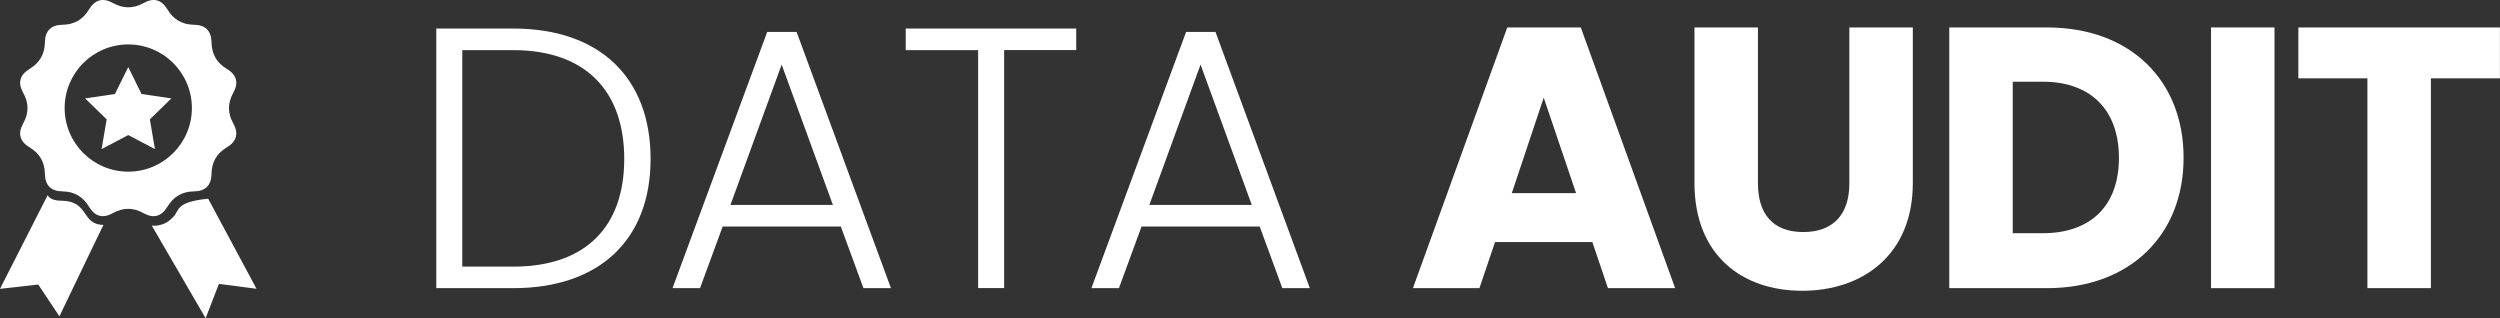
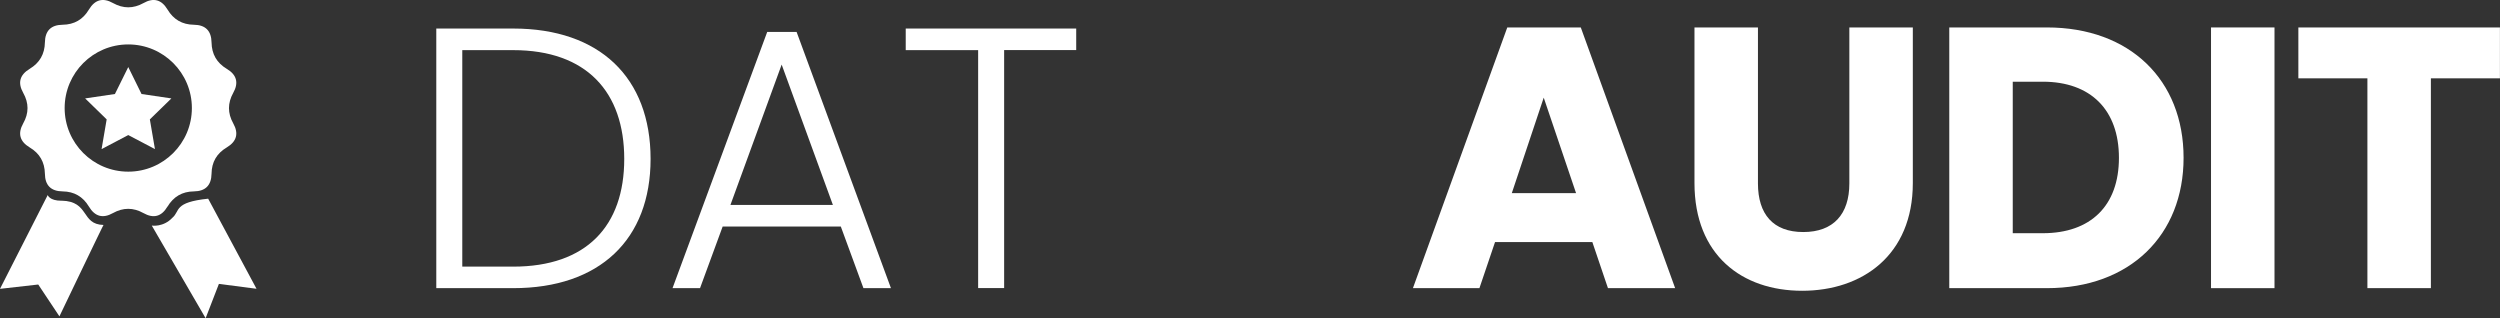
<svg xmlns="http://www.w3.org/2000/svg" id="Layer_2" data-name="Layer 2" viewBox="0 0 363.52 46.27">
  <rect x="0" y="0" width="363.52" height="46.27" fill="#333333" stroke="none" />
  <defs>
    <style>
      .cls-1 {
        fill: #fff;
      }
    </style>
  </defs>
  <g id="Layer_1-2" data-name="Layer 1">
    <g>
      <g>
        <path class="cls-1" d="M94.6,23.11c0,11.72-7.4,18.79-19.98,18.79h-11.18V4.15h11.18c12.58,0,19.98,7.13,19.98,18.96ZM74.62,38.77c10.69,0,16.15-5.94,16.15-15.66s-5.46-15.82-16.15-15.82h-7.4v31.48h7.4Z" />
        <path class="cls-1" d="M122.25,32.94h-17.17l-3.29,8.96h-4l13.77-37.26h4.27l13.72,37.26h-4l-3.29-8.96ZM113.66,9.39l-7.45,20.41h14.9l-7.45-20.41Z" />
        <path class="cls-1" d="M131.7,4.15h24.79v3.13h-10.48v34.61h-3.78V7.29h-10.53v-3.13Z" />
-         <path class="cls-1" d="M183.16,32.94h-17.17l-3.29,8.96h-4l13.77-37.26h4.27l13.72,37.26h-4l-3.29-8.96ZM174.57,9.39l-7.45,20.41h14.9l-7.45-20.41Z" />
        <path class="cls-1" d="M231.54,35.2h-14.15l-2.27,6.7h-9.67l13.72-37.91h10.69l13.72,37.91h-9.77l-2.27-6.7ZM224.47,14.2l-4.64,13.88h9.34l-4.7-13.88Z" />
        <path class="cls-1" d="M246.39,3.99h9.23v22.68c0,4.48,2.21,7.07,6.59,7.07s6.7-2.59,6.7-7.07V3.99h9.23v22.63c0,10.48-7.34,15.66-16.09,15.66s-15.66-5.18-15.66-15.66V3.99Z" />
-         <path class="cls-1" d="M317.51,22.95c0,11.23-7.78,18.95-19.87,18.95h-14.2V3.99h14.2c12.1,0,19.87,7.67,19.87,18.95ZM297.04,33.91c6.97,0,11.07-4,11.07-10.96s-4.1-11.07-11.07-11.07h-4.37v22.03h4.37Z" />
+         <path class="cls-1" d="M317.51,22.95c0,11.23-7.78,18.95-19.87,18.95h-14.2V3.99h14.2c12.1,0,19.87,7.67,19.87,18.95ZM297.04,33.91c6.97,0,11.07-4,11.07-10.96s-4.1-11.07-11.07-11.07h-4.37v22.03Z" />
        <path class="cls-1" d="M321.5,3.99h9.23v37.91h-9.23V3.99Z" />
        <path class="cls-1" d="M334.19,3.99h29.32v7.4h-10.04v30.51h-9.23V11.39h-10.04V3.99Z" />
      </g>
      <g>
        <path class="cls-1" d="M24.36,30.04c.87-1.45,2.14-2.19,3.83-2.21,1.69-.02,2.54-.88,2.57-2.57.02-1.69.76-2.96,2.21-3.82,1.45-.87,1.77-2.03.94-3.51-.82-1.47-.82-2.94,0-4.42.83-1.47.51-2.64-.94-3.5-1.45-.87-2.18-2.14-2.21-3.84-.03-1.69-.88-2.55-2.57-2.57-1.69-.02-2.96-.76-3.83-2.21-.87-1.45-2.03-1.77-3.5-.94-1.47.82-2.95.82-4.42,0-1.47-.83-2.64-.51-3.51.94-.86,1.45-2.14,2.19-3.83,2.21-1.69.02-2.54.88-2.57,2.57-.03,1.69-.76,2.96-2.21,3.84-1.45.87-1.77,2.03-.94,3.5.83,1.48.83,2.95,0,4.42-.83,1.48-.51,2.64.94,3.51,1.45.86,2.18,2.14,2.21,3.82.02,1.69.88,2.55,2.57,2.57,1.69.02,2.96.76,3.83,2.21.87,1.45,2.03,1.77,3.5.94,1.47-.82,2.95-.82,4.42,0,1.47.83,2.64.52,3.5-.94ZM18.65,24.96c-5.11,0-9.25-4.14-9.25-9.25s4.14-9.25,9.25-9.25,9.25,4.14,9.25,9.25c0,5.11-4.14,9.25-9.25,9.25Z" />
        <path class="cls-1" d="M8.95,29.19c-1.78,0-2.01-.83-2.01-.83L0,42l5.56-.63,3.08,4.63s6.41-13.38,6.41-13.29c-3.32-.08-2-3.44-6.1-3.53Z" />
        <path class="cls-1" d="M30.27,28.89c-5.07.53-4.04,1.79-5.2,2.77-1.33,1.42-3,1.14-3,1.14l7.83,13.47,1.93-4.99,5.47.71-7.03-13.1Z" />
        <polygon class="cls-1" points="20.58 13.67 18.65 9.75 16.71 13.67 12.38 14.31 15.51 17.36 14.77 21.68 18.65 19.64 22.53 21.68 21.79 17.36 24.92 14.31 20.58 13.67" />
      </g>
    </g>
  </g>
</svg>